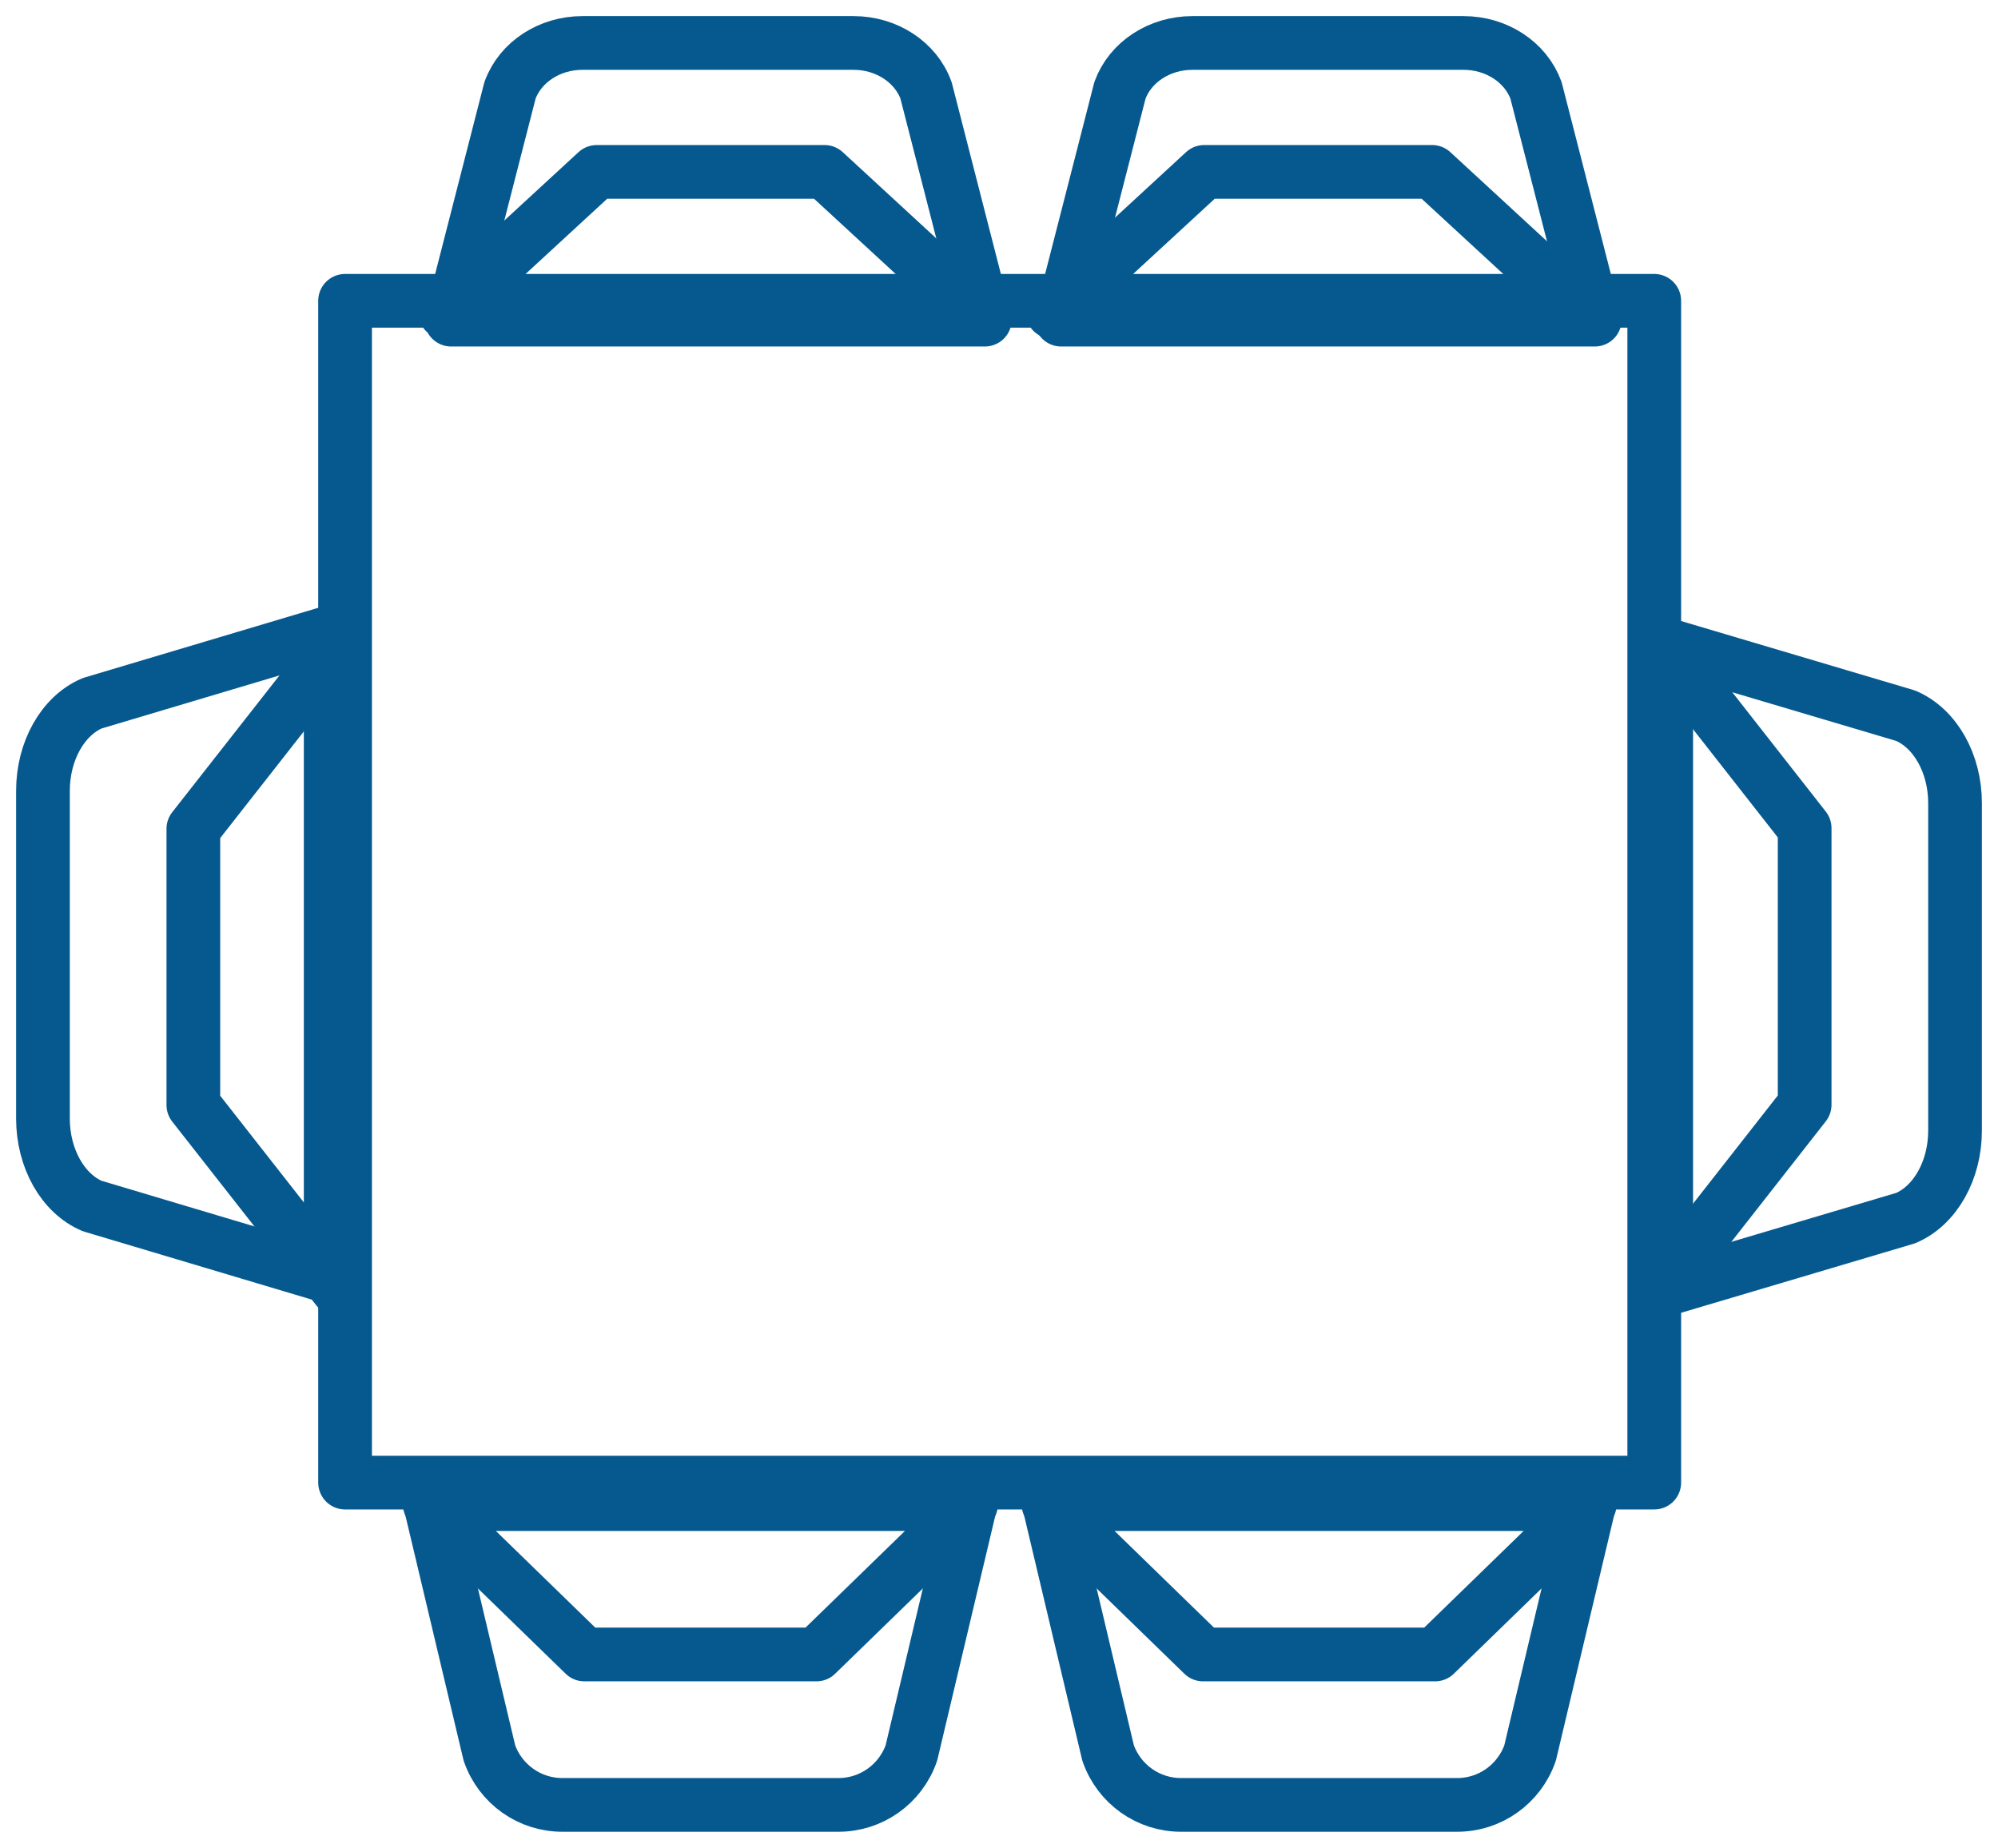
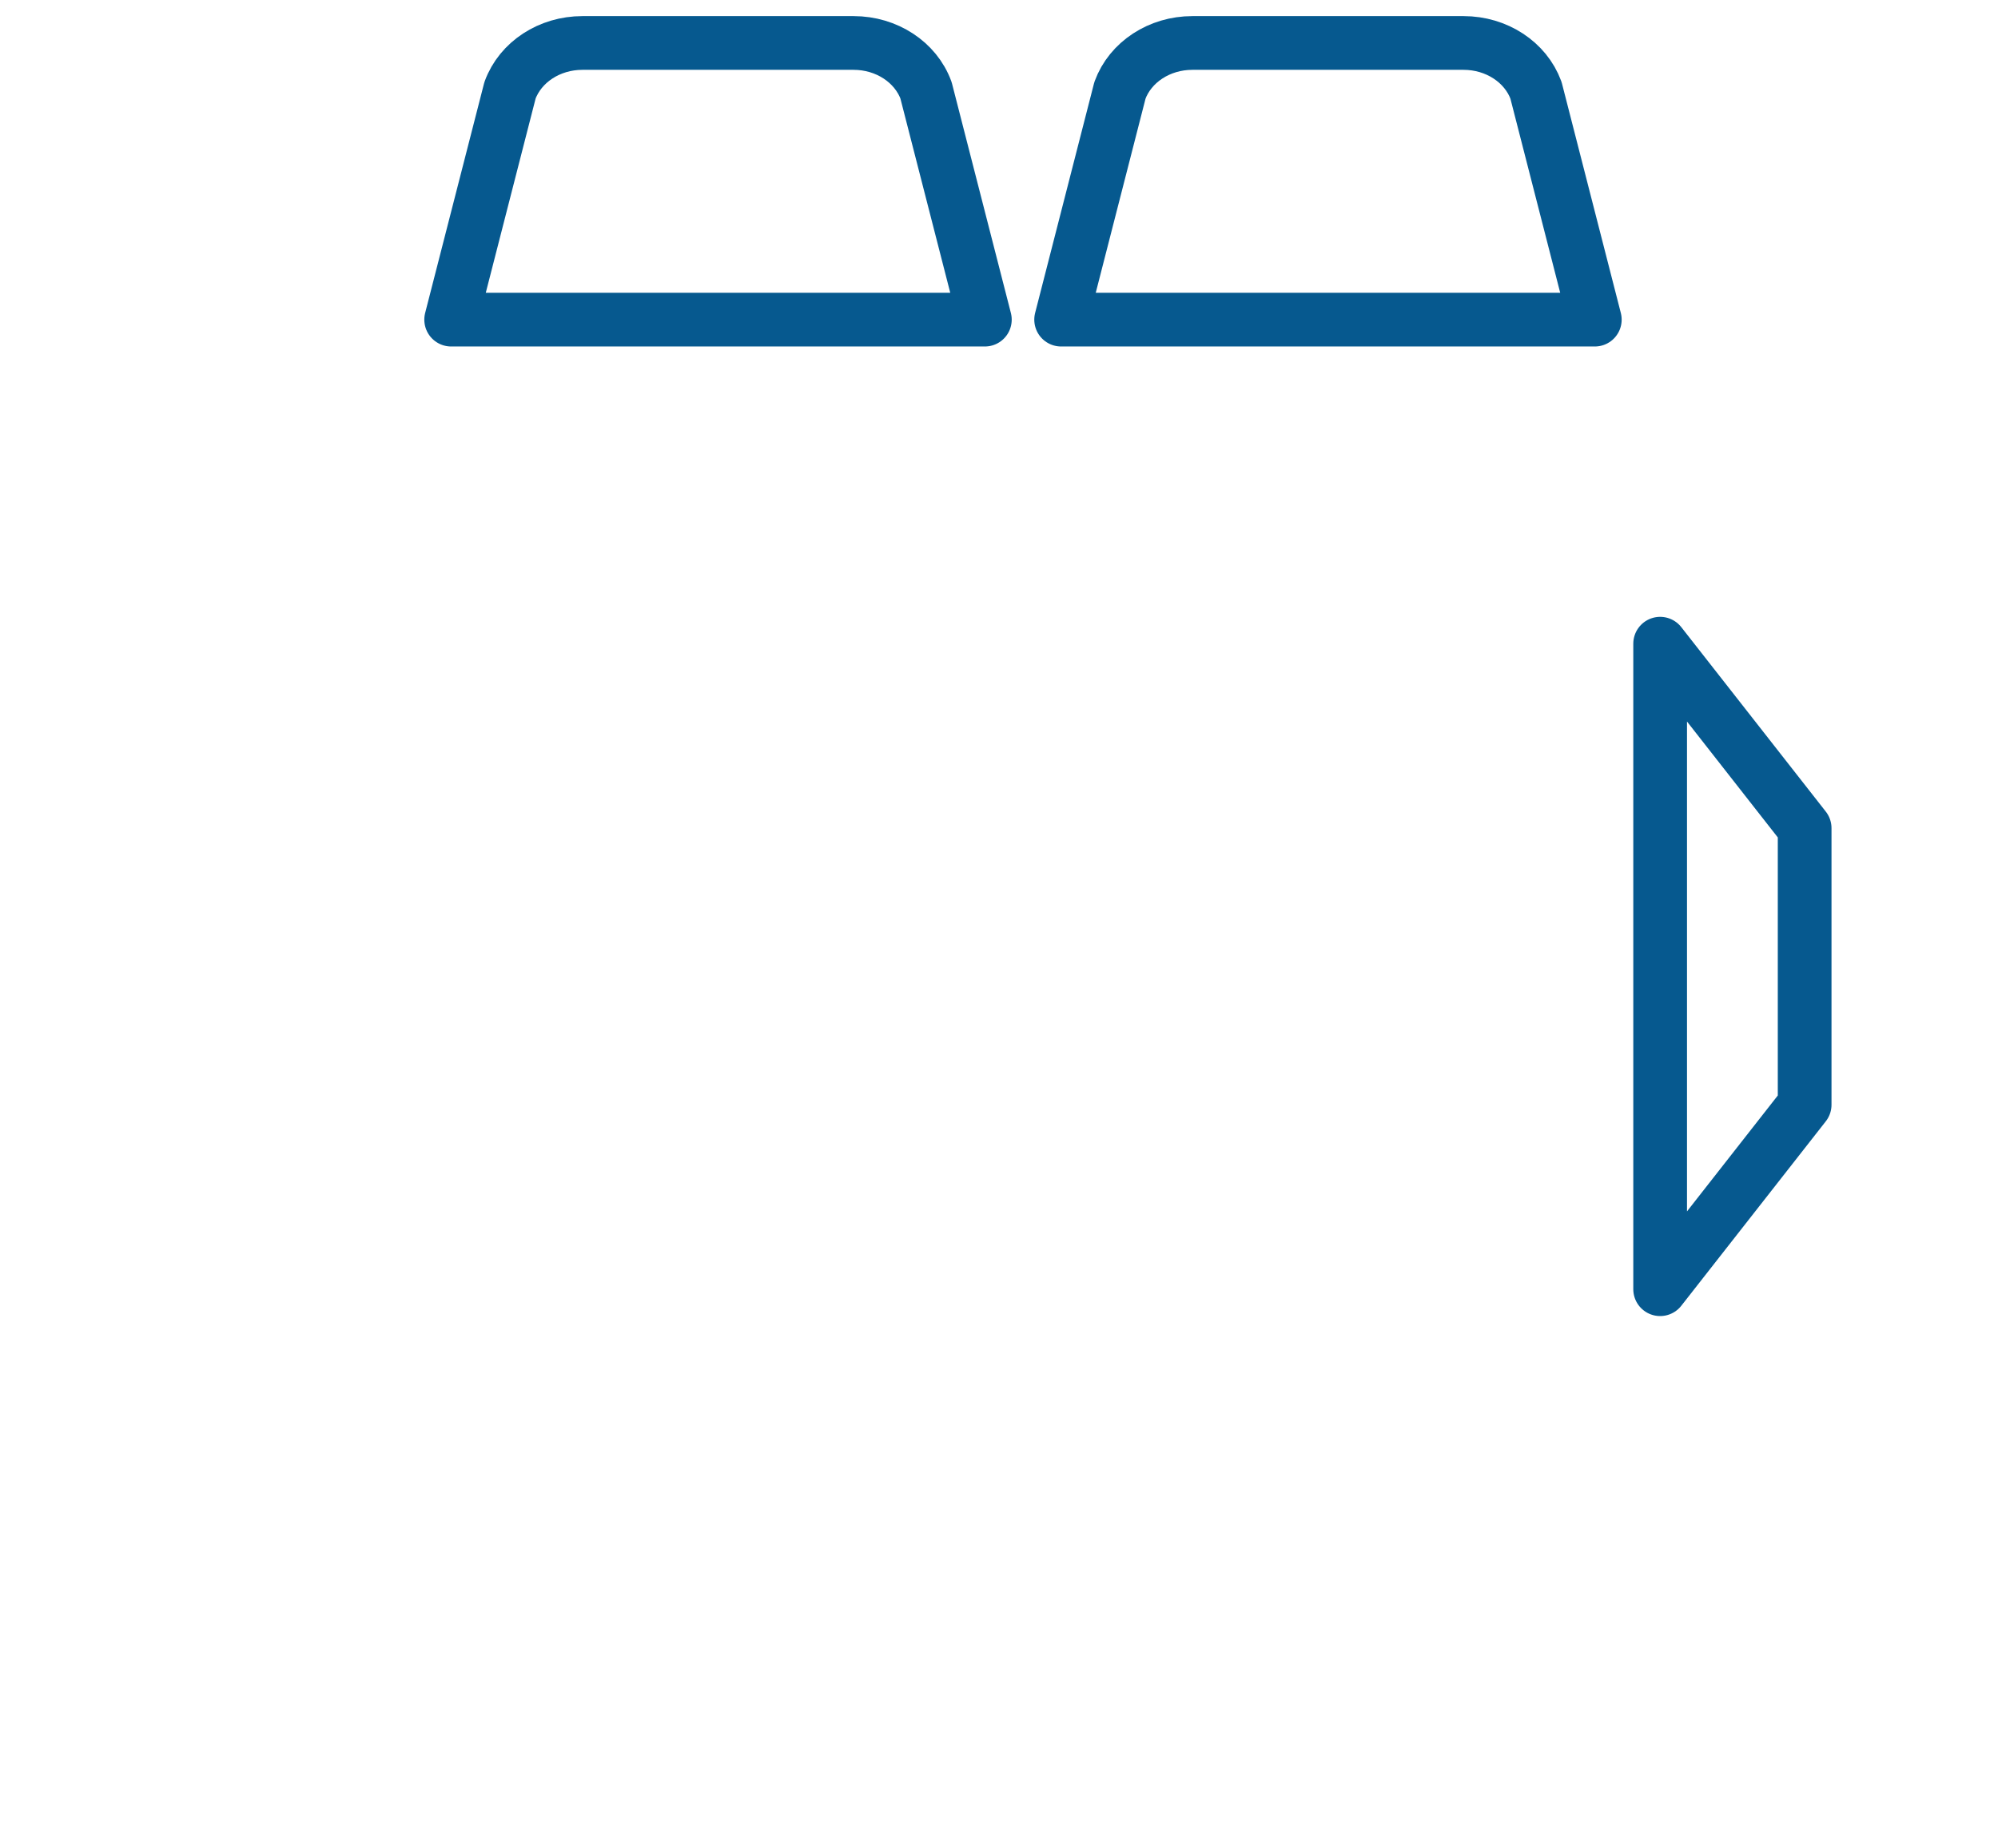
<svg xmlns="http://www.w3.org/2000/svg" width="93px" height="86px" viewBox="0 0 93 86">
  <title>icon-tenant-amenity-space</title>
  <g id="About-Excelsior" stroke="none" stroke-width="1" fill="none" fill-rule="evenodd" stroke-linecap="round" stroke-linejoin="round">
    <g transform="translate(-177, -1653)" id="icon-tenant-amenity-space" stroke="#06598F" stroke-width="2.5">
      <g transform="translate(179, 1655)">
-         <path d="M14.062,67 L75,67 L75,12 L14.062,12 L14.062,67 Z M13.392,57.442 L2.291,54.128 C0.92,53.547 0,51.908 0,50.06 L0,34.801 C0,32.951 0.922,31.314 2.291,30.73 L13.392,27.419 L13.392,57.442 L13.392,57.442 Z" id="Shape" />
-         <path d="M7,49.428 L7,36.572 L13.722,28 L13.722,58 L7,49.428 Z M75.556,58 L86.702,54.691 C88.075,54.108 89,52.47 89,50.624 L89,35.376 C89,33.528 88.075,31.892 86.7,31.309 L75.556,28 L75.556,58 L75.556,58 Z" id="Shape" />
        <path d="M82,49.416 L82,36.542 L75.274,27.958 L75.274,58 L82,49.416 Z M72.233,12.876 L69.495,2.202 C69.011,0.887 67.656,0 66.126,0 L53.499,0 C51.969,0 50.614,0.885 50.13,2.202 L47.392,12.876 L72.233,12.876 Z M43.842,12.876 L41.103,2.202 C40.62,0.887 39.264,0 37.734,0 L25.108,0 C23.577,0 22.222,0.885 21.739,2.202 L19,12.876 L43.842,12.876 L43.842,12.876 Z" id="Shape" />
-         <path d="M25.775,6 L36.38,6 L43.448,12.515 L18.704,12.515 L25.775,6 Z M54.053,6 L64.661,6 L71.729,12.515 L46.985,12.515 L54.053,6 Z M18,67.88 L20.78,79.585 C21.289,81.042 22.661,82.012 24.196,82 L37.004,82 C38.539,82.013 39.913,81.042 40.422,79.585 L43.2,67.88 L18,67.88 Z M46.8,67.88 L49.578,79.585 C50.087,81.042 51.461,82.013 52.996,82 L65.804,82 C67.339,82.012 68.711,81.042 69.22,79.585 L72,67.88 L46.8,67.88 Z" id="Shape" />
-         <path d="M25.201,75 L36.001,75 L43.202,68 L18,68 L25.201,75 Z M53.999,75 L64.799,75 L72,68 L46.8,68 L53.999,75 Z" id="Shape" />
      </g>
    </g>
  </g>
</svg>